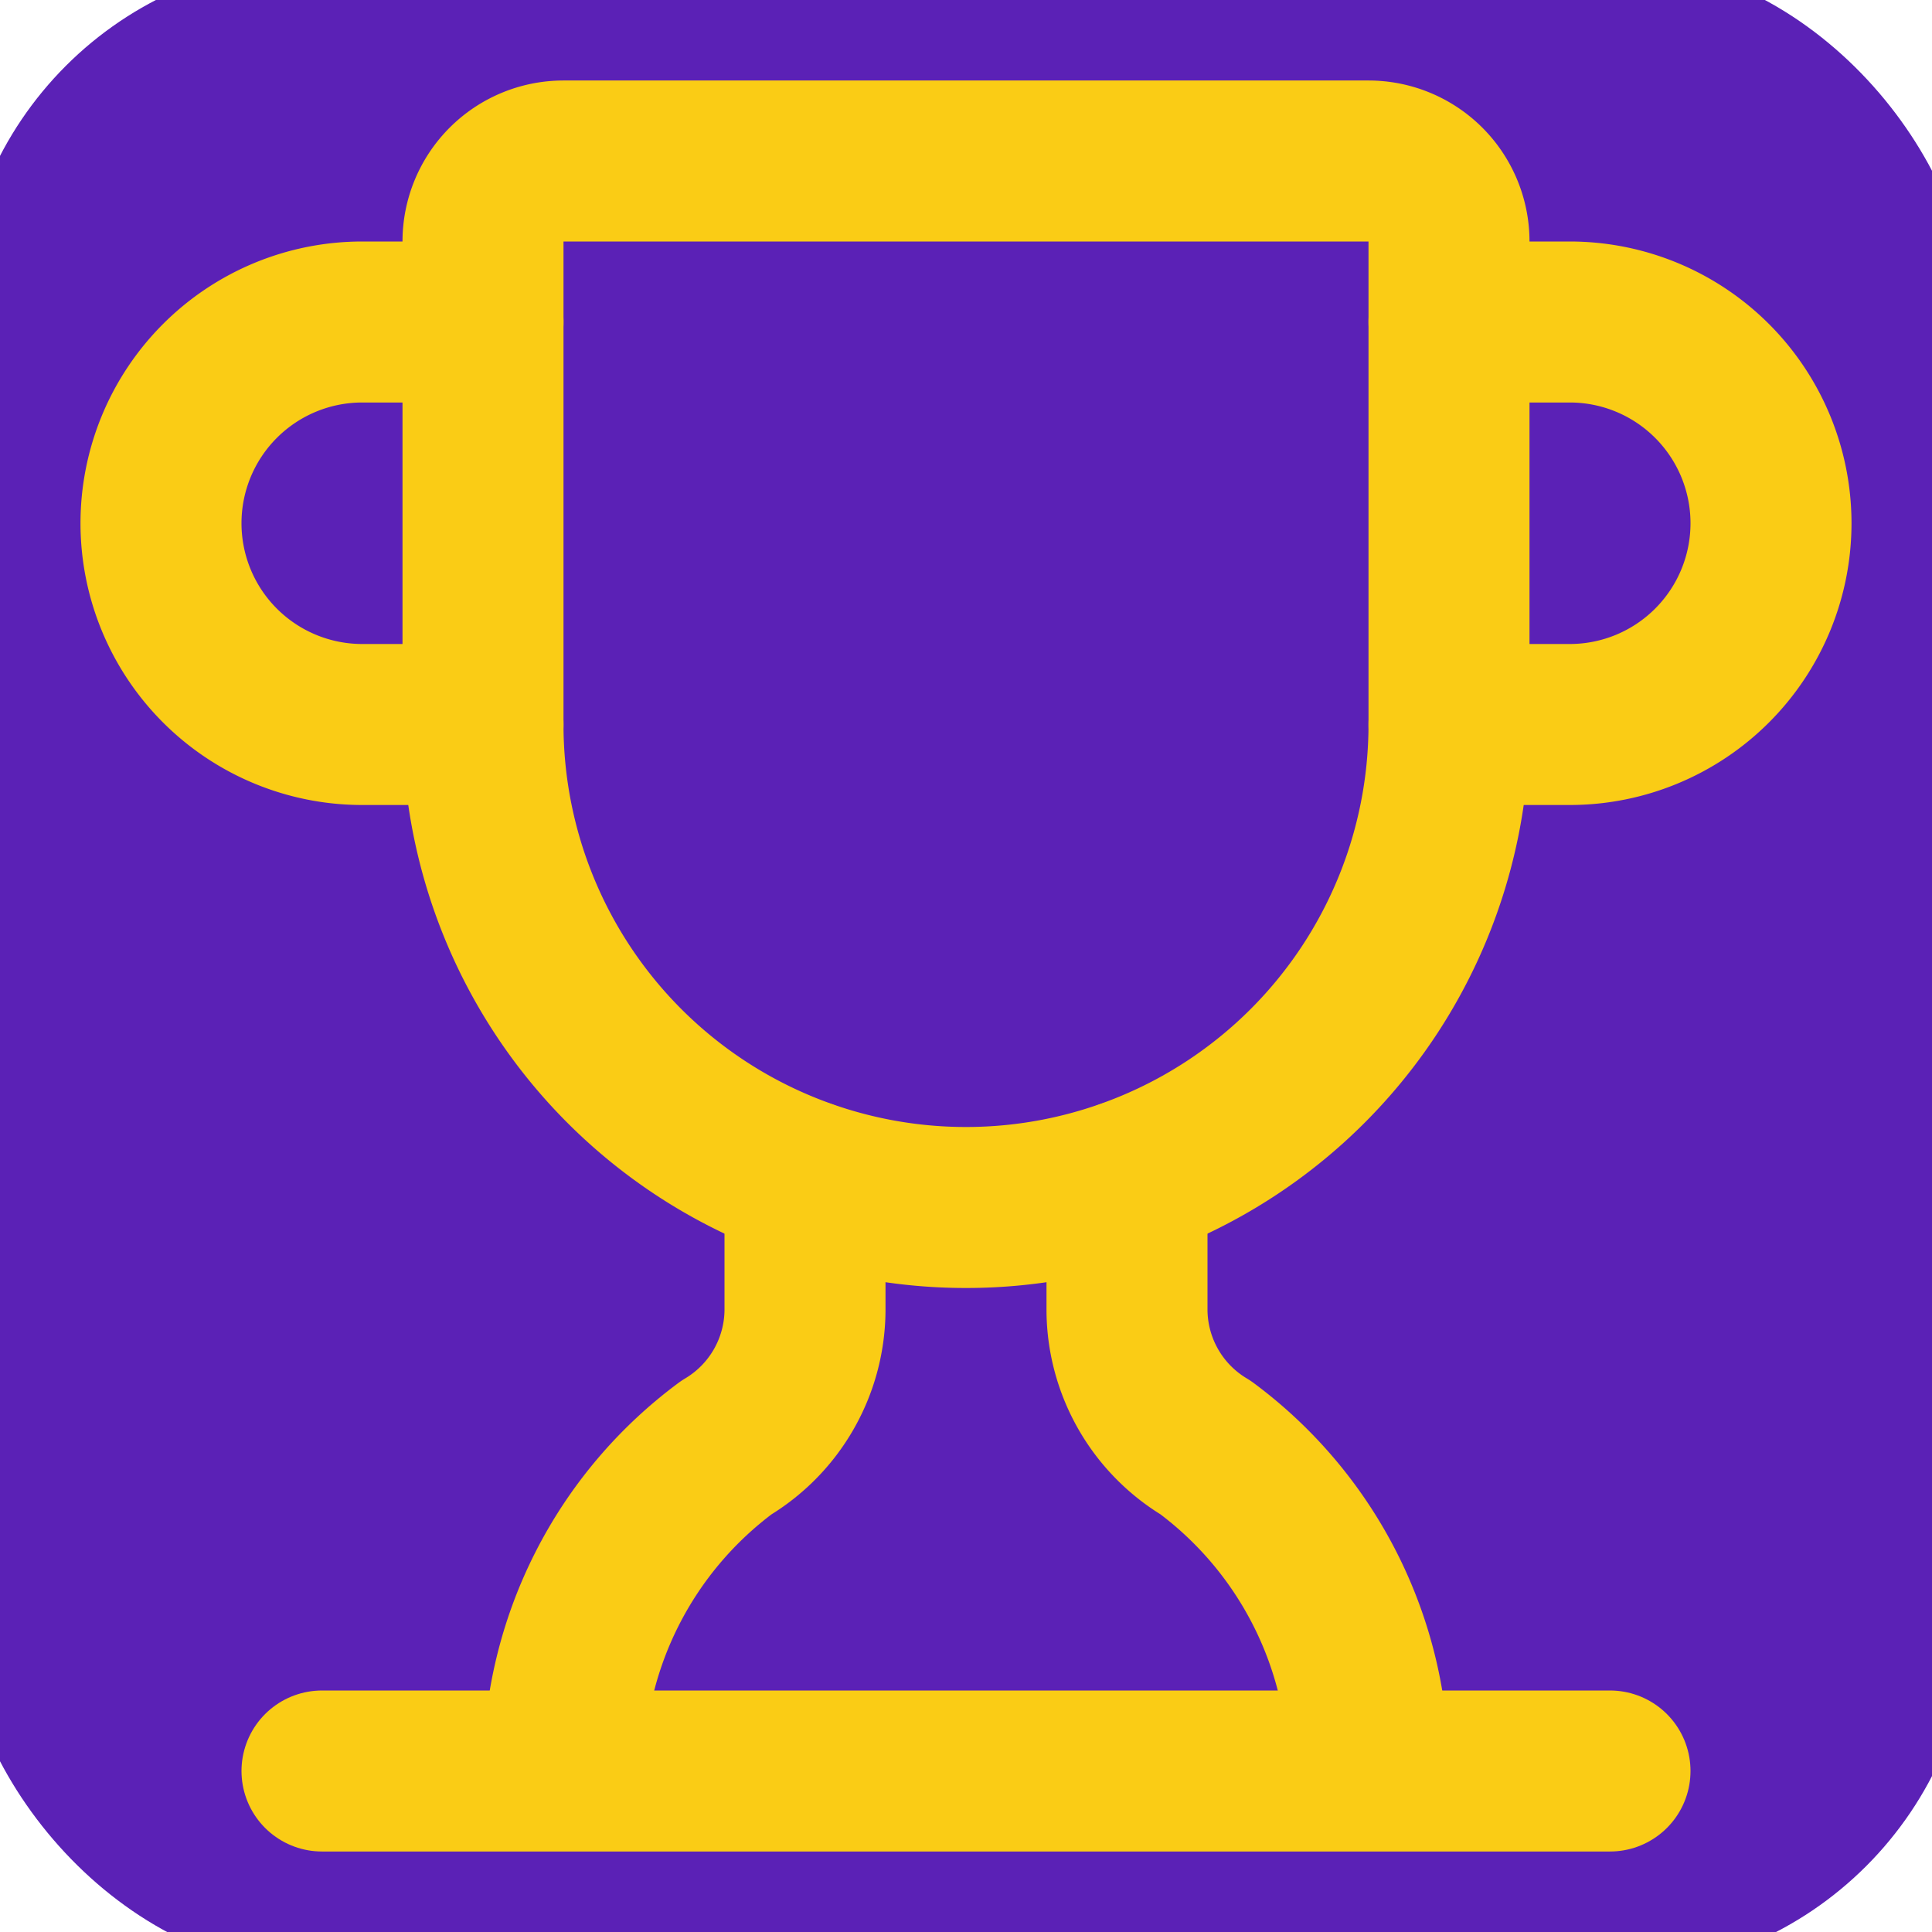
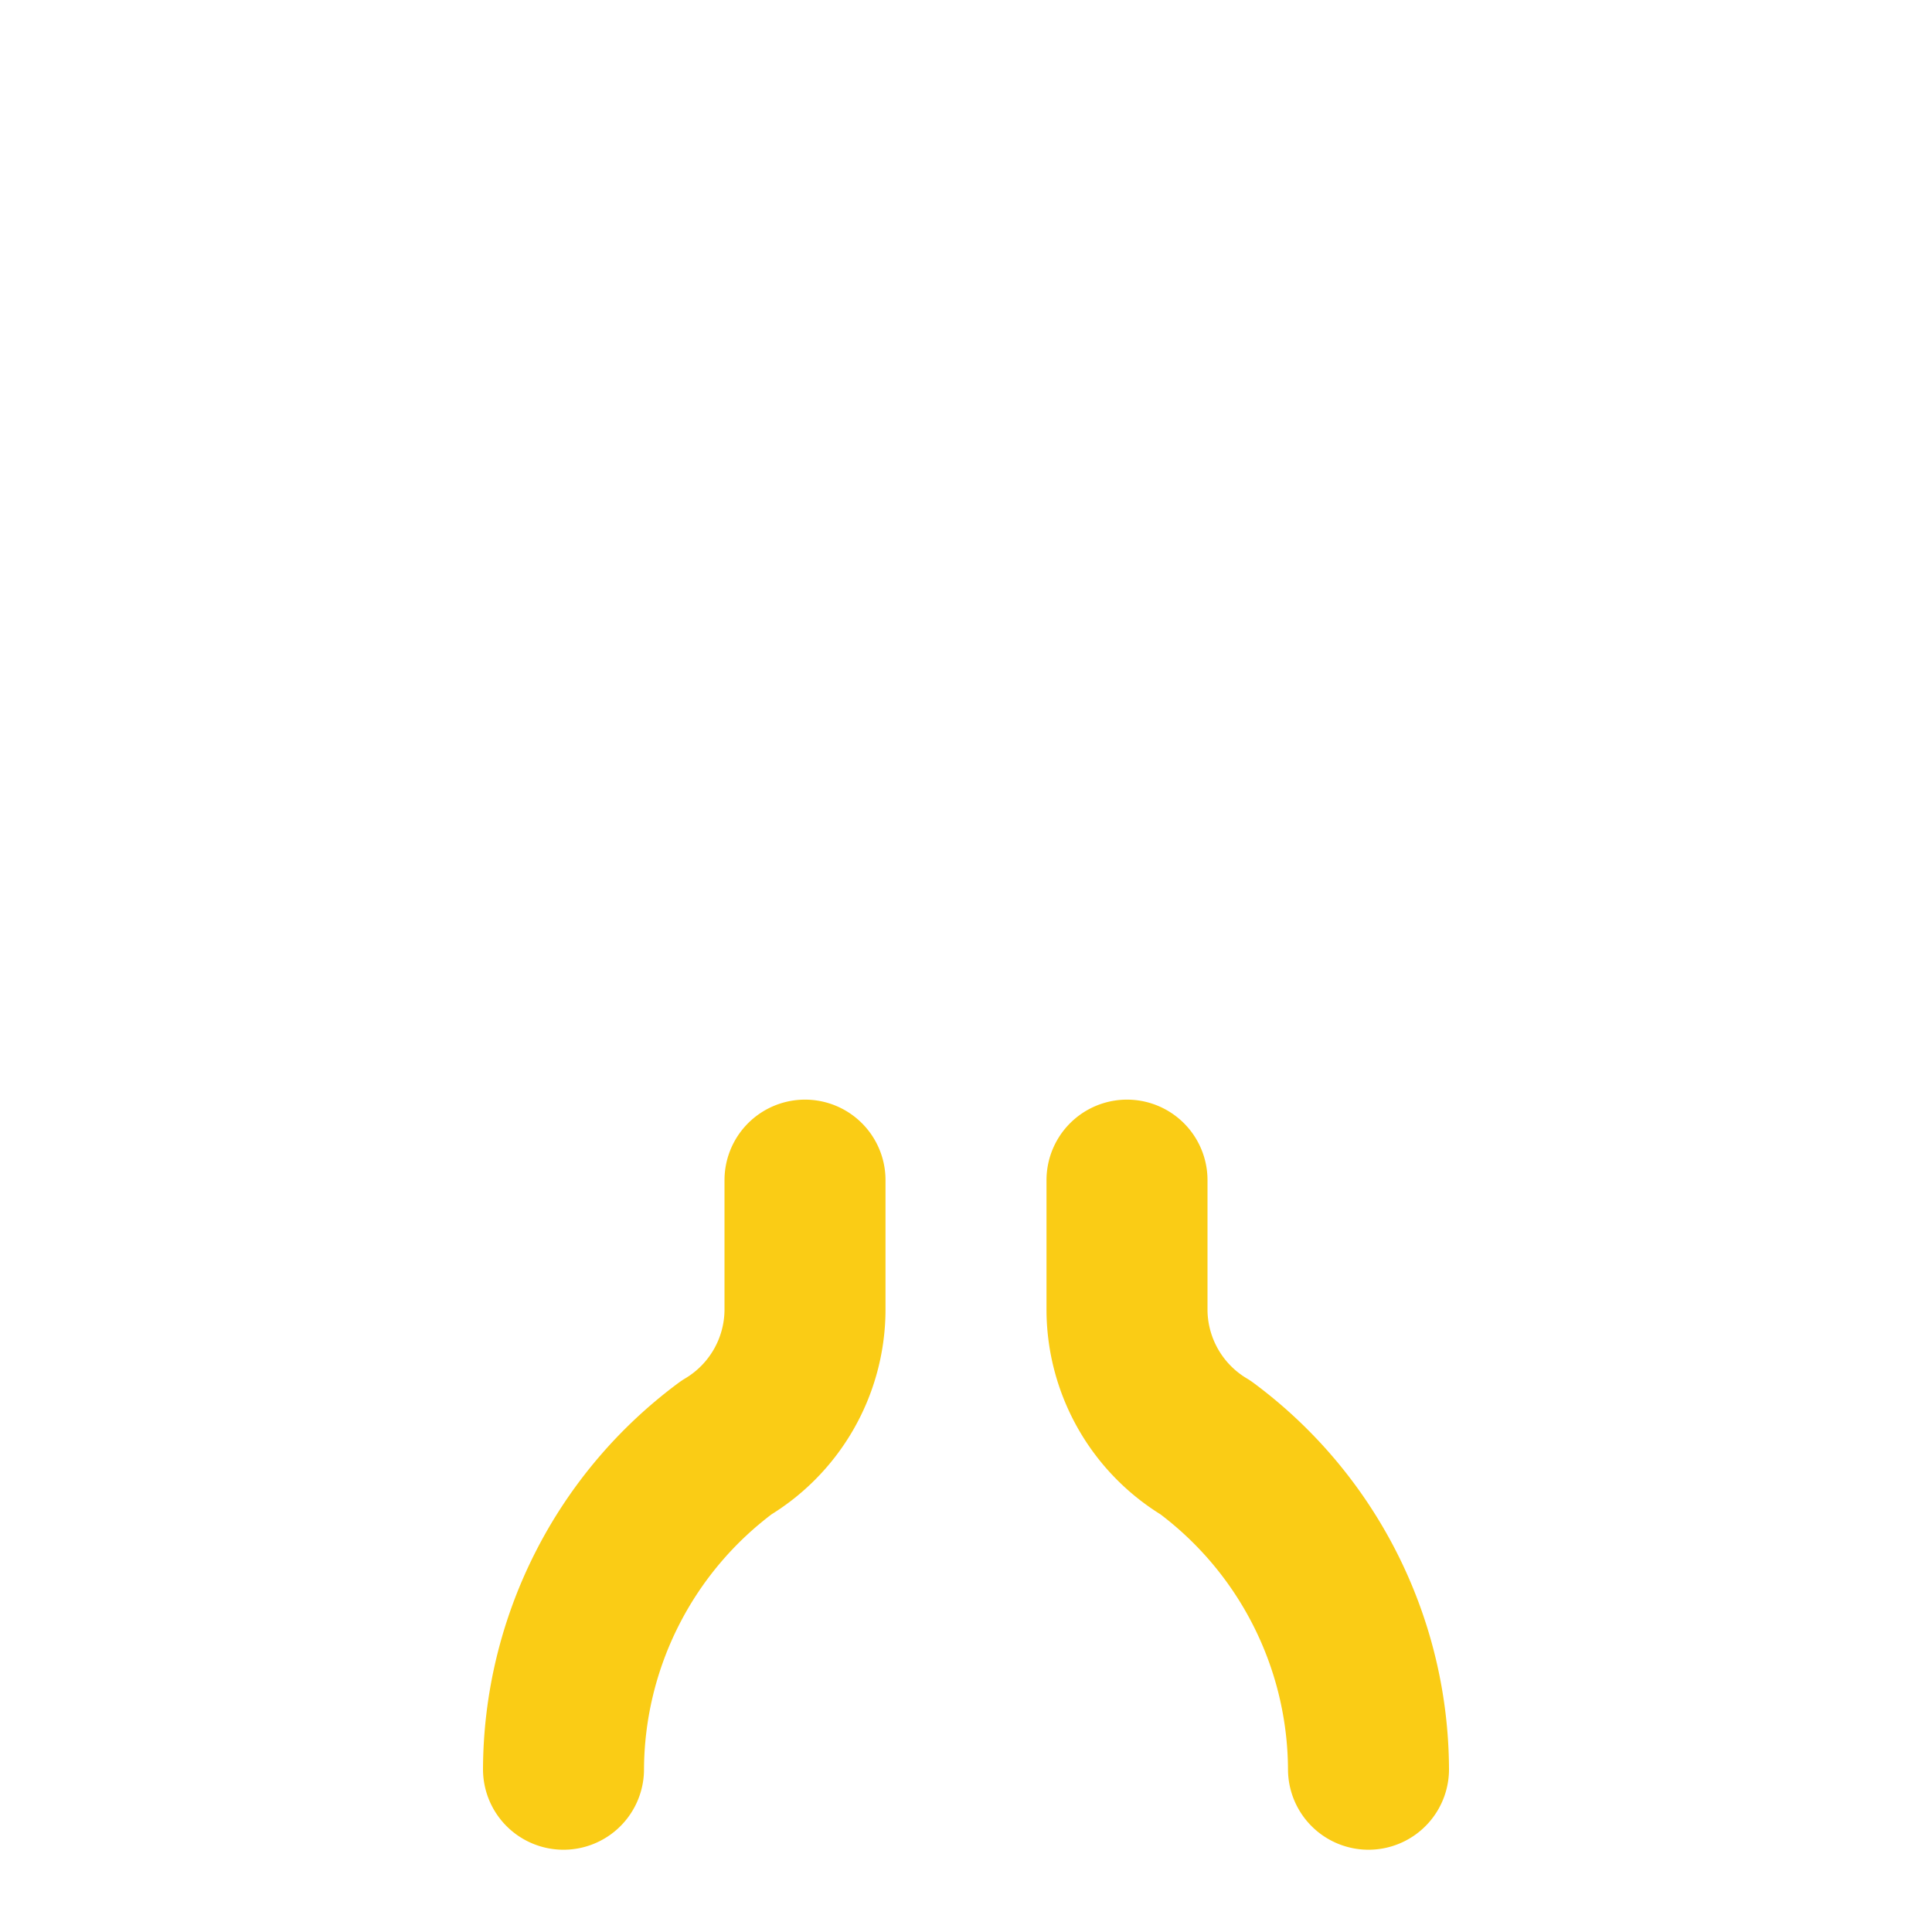
<svg xmlns="http://www.w3.org/2000/svg" width="24" height="24" viewBox="0 0 24 24" fill="none" stroke="#facc15" stroke-width="2" stroke-linecap="round" stroke-linejoin="round" aria-hidden="true">
-   <rect x="0" y="0" width="24" height="24" rx="4" fill="#5b21b6" stroke="#5b21b6" stroke-width="1" />
  <path d="M10 14.66v1.626a2 2 0 0 1-.976 1.696A5 5 0 0 0 7 21.978" />
  <path d="M14 14.66v1.626a2 2 0 0 0 .976 1.696A5 5 0 0 1 17 21.978" />
-   <path d="M18 9h1.5a1 1 0 0 0 0-5H18" />
-   <path d="M4 22h16" />
-   <path d="M6 9a6 6 0 0 0 12 0V3a1 1 0 0 0-1-1H7a1 1 0 0 0-1 1z" />
-   <path d="M6 9H4.5a1 1 0 0 1 0-5H6" />
</svg>